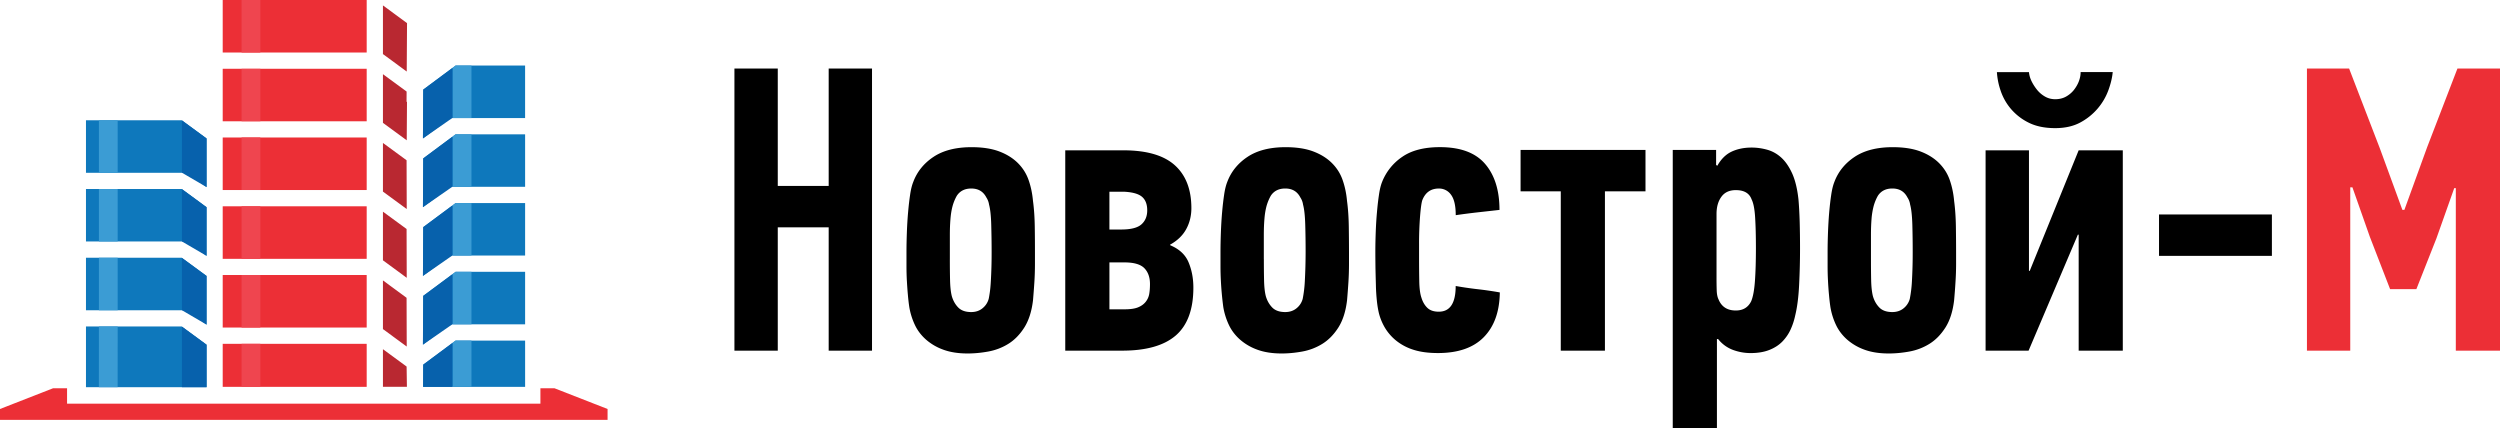
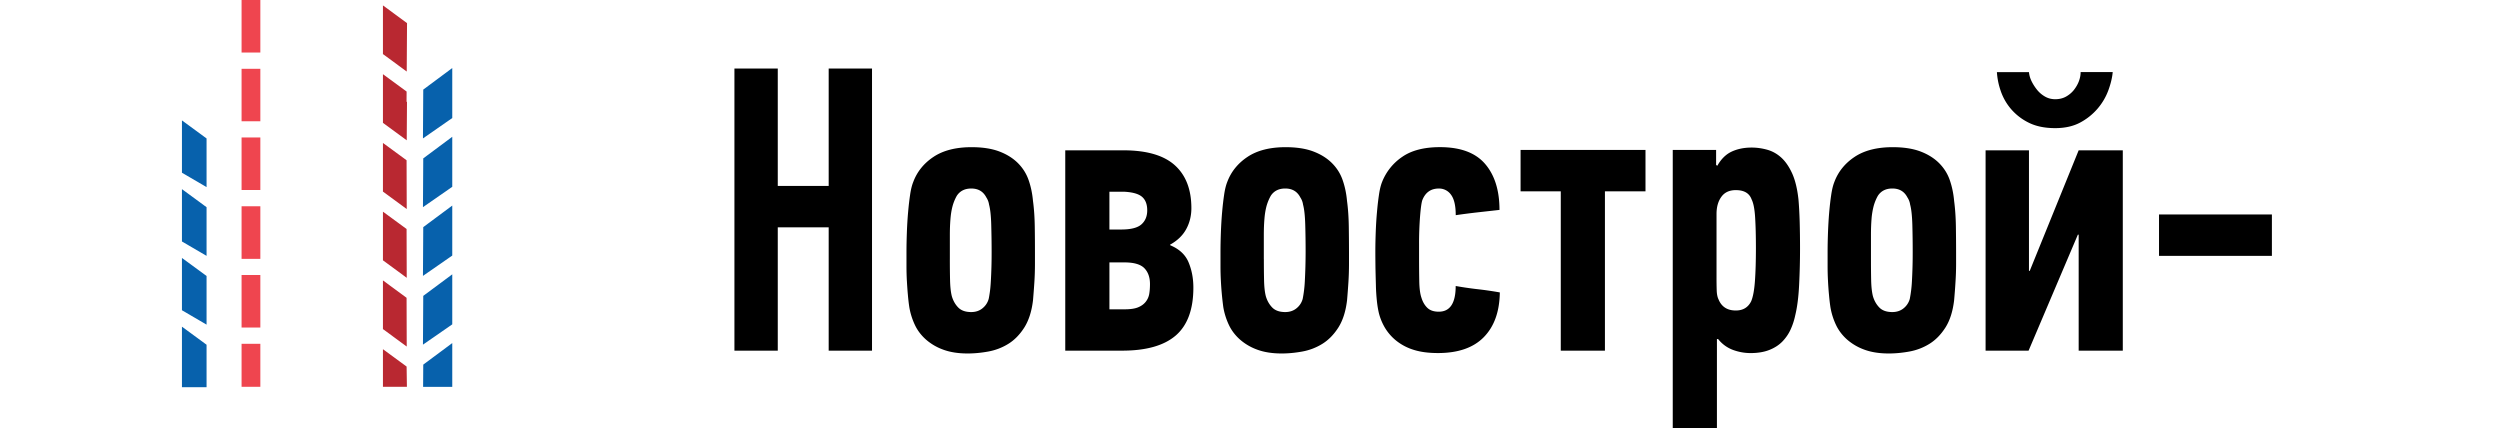
<svg xmlns="http://www.w3.org/2000/svg" width="163.512" height="28" viewBox="0 0 163.512 28">
-   <path fill="#0E78BC" d="M13.51 13.553l-1.624-1.193H5.623v3.435h6.606l.14.105 1.14.834v-3.18zM5.624 11.3h6.606l.14.102 1.14.836V9.056l-1.624-1.192H5.623V11.3zm7.888 14.025v-2.78l-1.624-1.192H5.623v3.973h7.888zm0-7.276l-1.624-1.192H5.623v3.434h6.606l.14.104 1.14.838V18.05zM34.345 21.214v-3.436H29.8L27.68 19.35l-.02 3.19 1.647-1.223.142-.104h4.893zm0-4.5V13.28H29.8l-2.118 1.573-.02 3.192 1.647-1.224.142-.106h4.893zm0-4.496V8.784H29.8l-2.118 1.574-.02 3.19 1.647-1.224.142-.105h4.893v-.002zM27.682 5.86l-.02 3.194 1.647-1.226.142-.107h4.893V4.288h-4.547L27.682 5.86zm6.663 19.442v-3.027H29.8l-2.118 1.573-.01 1.454h6.673z" />
-   <path fill="#3B9CD4" d="M7.697 21.353l-.003 3.973H6.466l.003-3.973h1.227zm0-4.496v3.435H6.47v-3.435h1.227zm0-4.498v3.434H6.47V12.36h1.227zm0-4.496V11.3H6.47V7.864h1.227zM30.836 22.274V25.3H29.61v-2.887l.188-.14h1.038zm0-4.496v3.436H29.61v-3.296l.188-.14h1.038zm0-4.497v3.434H29.61v-3.292l.188-.14h1.038zm0-4.496v3.434H29.61V8.924l.188-.14h1.038zm0-4.497v3.435H29.61V4.427l.188-.14h1.038z" />
  <path fill="#0761AC" d="M29.58 22.437v2.865h-1.907l.01-1.454 1.898-1.41zm0-4.496v3.273l-1.917 1.328.02-3.19 1.898-1.41zm0-4.496v3.27l-1.917 1.33.02-3.19 1.898-1.41zm0-4.5v3.274l-1.917 1.33.02-3.19 1.898-1.413zm0-4.495v3.27l-1.917 1.334.02-3.194 1.898-1.41zM11.9 11.3V7.875l1.61 1.18v3.182l-1.61-.94zm0 4.494v-3.422l1.61 1.18v3.182l-1.61-.94zm0 4.498v-3.42l1.61 1.177v3.184l-1.61-.942zm0 5.033v-3.958l1.61 1.18v2.778H11.9z" />
-   <path fill="#EC2F36" d="M23.983 21.423v-3.436h-9.417v3.436h9.417zm0-7.93h-9.417v3.436h9.417V13.49zm0-4.5h-9.417v3.436h9.417V8.993zm0-4.495h-9.417v3.435h9.417V4.498zm-9.417-1.063h9.417V0h-9.417v3.435zm9.417 21.867v-2.814h-9.417v2.814h9.417z" />
  <path fill="#EF454F" d="M17.028 22.487V25.3H15.8v-2.813h1.228zm0-4.5v3.436H15.8v-3.436h1.228zm0-4.495v3.437H15.8V13.49h1.228zm0-4.498v3.435H15.8V8.993h1.228zm0-4.496v3.435H15.8V4.498h1.228zm0-4.498v3.435H15.8V0h1.228z" />
  <path fill="#B92831" d="M26.594 19.48l-1.548-1.14v3.184l.003.002 1.553 1.14-.01-3.187zm0-4.5l-1.548-1.135v3.183h.003l1.553 1.142-.01-3.19zm0-4.496L25.046 9.35v3.18l.003.003 1.553 1.14-.01-3.19zm.026-3.834l-.03.02.004-.683-1.548-1.135v3.182l.003.003 1.553 1.14.017-2.527zm-.006 18.652l-.02-1.327-1.548-1.136V25.3h1.568zM25.046.354v3.183l.003.002 1.553 1.14.02-3.168L25.046.354z" />
-   <path fill="#EC2F36" d="M0 26.75l3.47-1.355h.916V26.4h30.96v-1.006h.92l3.472 1.356v.712H0v-.71z" />
  <path d="M48.035 22.937V4.483h2.835v7.68h3.33v-7.68h2.834v18.453H54.2V14.87h-3.33v8.066h-2.835zM59.314 18.376c-.017-.318-.026-.64-.026-.966v-.91c0-.425.01-.86.026-1.31s.043-.88.078-1.285c.035-.407.078-.787.13-1.14.05-.356.12-.642.207-.857.25-.674.692-1.224 1.326-1.647.635-.423 1.465-.635 2.492-.635.713 0 1.315.093 1.806.278.49.185.896.438 1.218.757.32.32.556.69.704 1.114.148.422.244.88.288 1.373.07.51.107 1.075.116 1.696.01.622.012 1.187.012 1.697v.698c0 .406-.012.812-.038 1.218-.026.406-.057.803-.09 1.19-.087.727-.28 1.32-.573 1.782-.295.46-.642.814-1.04 1.06-.4.248-.834.414-1.298.5s-.92.13-1.362.13c-.622 0-1.157-.085-1.606-.253a3.512 3.512 0 0 1-1.14-.674c-.31-.28-.55-.6-.717-.964a4.446 4.446 0 0 1-.356-1.152 12.65 12.65 0 0 1-.09-.783c-.027-.29-.048-.594-.066-.914zm2.81-1.427c0 .47.004.924.014 1.364.01.44.047.793.116 1.06.087.298.227.545.422.742.194.197.477.295.848.295.284 0 .53-.08.73-.242.204-.163.34-.368.41-.615.016-.07.04-.203.07-.405.03-.2.054-.446.07-.737.018-.29.03-.6.04-.936.01-.333.013-.667.013-1 0-.616-.01-1.212-.026-1.79-.016-.577-.063-1.01-.142-1.302a1.15 1.15 0 0 0-.18-.473c-.2-.386-.527-.58-.984-.58-.423 0-.738.16-.946.476a2.92 2.92 0 0 0-.278.68c-.064.24-.11.516-.136.832-.026.317-.04.67-.04 1.065v1.566zM69.673 22.937V9.832h3.805c1.516 0 2.635.325 3.36.975.722.65 1.084 1.586 1.084 2.806 0 .503-.113.962-.34 1.376-.227.415-.58.754-1.06 1.018l.026.038c.586.245.982.615 1.19 1.112s.314 1.048.314 1.654c0 1.423-.384 2.465-1.15 3.13-.767.662-1.935.993-3.503.993h-3.727zm2.89-7.926h.776c.62 0 1.06-.11 1.313-.333.254-.223.382-.53.382-.92s-.11-.683-.33-.877c-.22-.196-.607-.31-1.16-.34h-.983v2.47zm0 5.22h.983c.37 0 .662-.04.873-.124.21-.083.38-.2.505-.354s.205-.327.24-.522c.034-.194.05-.412.05-.65 0-.44-.122-.786-.368-1.04-.247-.252-.68-.378-1.3-.378h-.985v3.068zM79.852 18.376c-.017-.318-.026-.64-.026-.966v-.91c0-.425.01-.86.026-1.31.017-.45.043-.88.078-1.285.035-.407.078-.787.13-1.14.05-.356.12-.642.206-.857.25-.674.693-1.224 1.327-1.647.635-.423 1.466-.635 2.493-.635.713 0 1.314.093 1.806.278.49.185.897.438 1.218.757.322.32.557.69.704 1.114.148.422.244.88.288 1.373.07.51.107 1.075.116 1.696s.013 1.187.013 1.697v.698c0 .406-.012.812-.038 1.218s-.056.803-.09 1.19c-.087.727-.278 1.32-.573 1.782-.296.46-.644.814-1.043 1.06-.4.248-.833.414-1.297.5s-.92.13-1.362.13c-.622 0-1.157-.085-1.606-.253a3.528 3.528 0 0 1-1.14-.674c-.31-.28-.55-.6-.718-.964a4.446 4.446 0 0 1-.356-1.152 21.356 21.356 0 0 1-.156-1.698zm2.81-1.427c0 .47.004.924.013 1.364s.047.793.116 1.06c.087.298.228.545.422.742.194.197.477.295.85.295.283 0 .528-.08.73-.242.203-.163.338-.368.408-.615a8.002 8.002 0 0 0 .14-1.142 37.05 37.05 0 0 0 .053-1.937c0-.616-.008-1.212-.025-1.79-.017-.577-.064-1.01-.143-1.302a1.137 1.137 0 0 0-.18-.473c-.2-.386-.528-.58-.985-.58-.423 0-.74.16-.946.476-.12.213-.213.44-.28.68-.063.24-.11.516-.135.832-.027.317-.04.67-.04 1.065v1.566zM89.954 16.467c0-.422.01-.856.026-1.304.017-.45.043-.874.08-1.278.034-.404.077-.783.13-1.136.05-.354.12-.638.207-.853a3.564 3.564 0 0 1 1.32-1.64c.61-.422 1.433-.632 2.464-.632 1.338 0 2.32.364 2.95 1.095.628.73.943 1.733.943 3.01-.463.053-.94.105-1.432.16-.49.056-.968.117-1.43.185 0-.61-.1-1.054-.303-1.33a.95.95 0 0 0-.805-.413c-.524 0-.885.26-1.083.776-.052.17-.1.518-.142 1.043a23.077 23.077 0 0 0-.065 1.82v.942c0 .5.004.99.013 1.47.008.48.056.842.142 1.09.086.28.216.5.392.667s.424.247.74.247c.74 0 1.108-.56 1.108-1.68.48.084.96.155 1.444.21.483.055.965.125 1.443.21-.018 1.256-.366 2.23-1.048 2.925-.68.694-1.68 1.04-3 1.04-.606 0-1.13-.068-1.573-.206a3.444 3.444 0 0 1-1.132-.585 3.195 3.195 0 0 1-.75-.844 3.632 3.632 0 0 1-.41-.987 6.393 6.393 0 0 1-.13-.807 11.86 11.86 0 0 1-.063-1.026c-.01-.363-.02-.735-.028-1.117-.004-.38-.008-.734-.008-1.053zM99.453 12.512V9.806h8.17v2.706h-2.653v10.424h-2.888V12.512h-2.63zM109.406 28V9.806h2.836v.984l.078.052c.25-.44.562-.75.94-.926s.812-.265 1.302-.265c.346 0 .688.048 1.026.143.338.095.645.267.92.517.273.25.51.595.71 1.034.197.44.335 1.004.41 1.693.035.388.062.872.08 1.454.016.58.023 1.175.023 1.778 0 .778-.02 1.57-.06 2.374s-.127 1.466-.255 1.984c-.067.32-.167.625-.298.914-.13.29-.31.552-.533.786-.224.233-.51.42-.857.558-.346.138-.76.207-1.243.207a3.33 3.33 0 0 1-1.12-.2 2.218 2.218 0 0 1-.992-.718h-.078V28h-2.888zm2.863-9.86c0 .3.003.58.012.84.008.258.048.455.116.593.197.49.575.735 1.134.735.472 0 .807-.202 1.005-.606.12-.284.202-.725.245-1.323.043-.6.064-1.32.064-2.162 0-.79-.018-1.46-.052-2.008s-.112-.936-.23-1.168c-.147-.404-.49-.606-1.032-.606-.42 0-.736.146-.947.44-.21.29-.315.665-.315 1.122v4.142zM119.56 18.376c-.018-.318-.026-.64-.026-.966v-.91c0-.425.01-.86.026-1.31.017-.45.043-.88.077-1.285.035-.407.078-.787.13-1.14.052-.356.12-.642.207-.857.25-.674.693-1.224 1.327-1.647.636-.423 1.467-.635 2.493-.635.713 0 1.315.093 1.807.278.49.185.896.438 1.218.757.32.32.557.69.704 1.114.147.422.243.88.287 1.373.068.51.106 1.075.115 1.696s.013 1.187.013 1.697v.698c0 .406-.013.812-.04 1.218-.024.406-.055.803-.09 1.19-.087.727-.277 1.32-.572 1.782-.296.46-.643.814-1.042 1.06-.4.248-.833.414-1.297.5-.465.086-.92.13-1.362.13-.62 0-1.156-.085-1.605-.253a3.528 3.528 0 0 1-1.14-.674c-.31-.28-.55-.6-.718-.964a4.446 4.446 0 0 1-.356-1.152 13.412 13.412 0 0 1-.09-.783c-.028-.29-.05-.594-.066-.914zm2.81-1.427c0 .47.003.924.012 1.364.01.44.048.793.116 1.06.087.298.228.545.422.742.193.197.477.295.85.295.283 0 .527-.08.73-.242a1.19 1.19 0 0 0 .408-.615 8.002 8.002 0 0 0 .14-1.142 33.345 33.345 0 0 0 .052-1.937c0-.616-.008-1.212-.024-1.79-.018-.577-.064-1.01-.144-1.302a1.136 1.136 0 0 0-.18-.473c-.2-.386-.527-.58-.984-.58-.424 0-.738.16-.946.476-.12.213-.213.44-.278.68a4.86 4.86 0 0 0-.136.832c-.026.317-.038.67-.038 1.065v1.566zM129.867 22.937V9.832h2.837v7.886h.05l3.2-7.886h2.887v13.104h-2.886v-7.588h-.053l-3.224 7.588h-2.81zm.737-18.22h2.1c.017.198.074.398.173.602.1.202.222.39.368.57.146.176.317.32.516.432.198.112.418.168.658.168.268 0 .5-.056.704-.168.202-.112.374-.256.517-.433.14-.18.25-.368.327-.57.077-.205.116-.405.116-.604h2.098c-.033.372-.13.772-.29 1.205-.16.432-.394.83-.704 1.192a3.94 3.94 0 0 1-1.138.907c-.45.24-.992.362-1.63.362-.69 0-1.27-.122-1.745-.363a3.634 3.634 0 0 1-1.162-.908 3.613 3.613 0 0 1-.665-1.19 4.592 4.592 0 0 1-.24-1.206zM141.21 16.733v-2.707h7.383v2.707h-7.382z" />
-   <path fill="#EC2F36" d="M150.885 22.937V4.483h2.758l2.02 5.245 1.465 4h.13l1.49-4.103 1.98-5.142h2.784v18.453h-2.89v-10.63h-.103l-1.166 3.288-1.31 3.315h-1.72L155 15.49l-1.14-3.237h-.142v10.684h-2.835z" />
</svg>